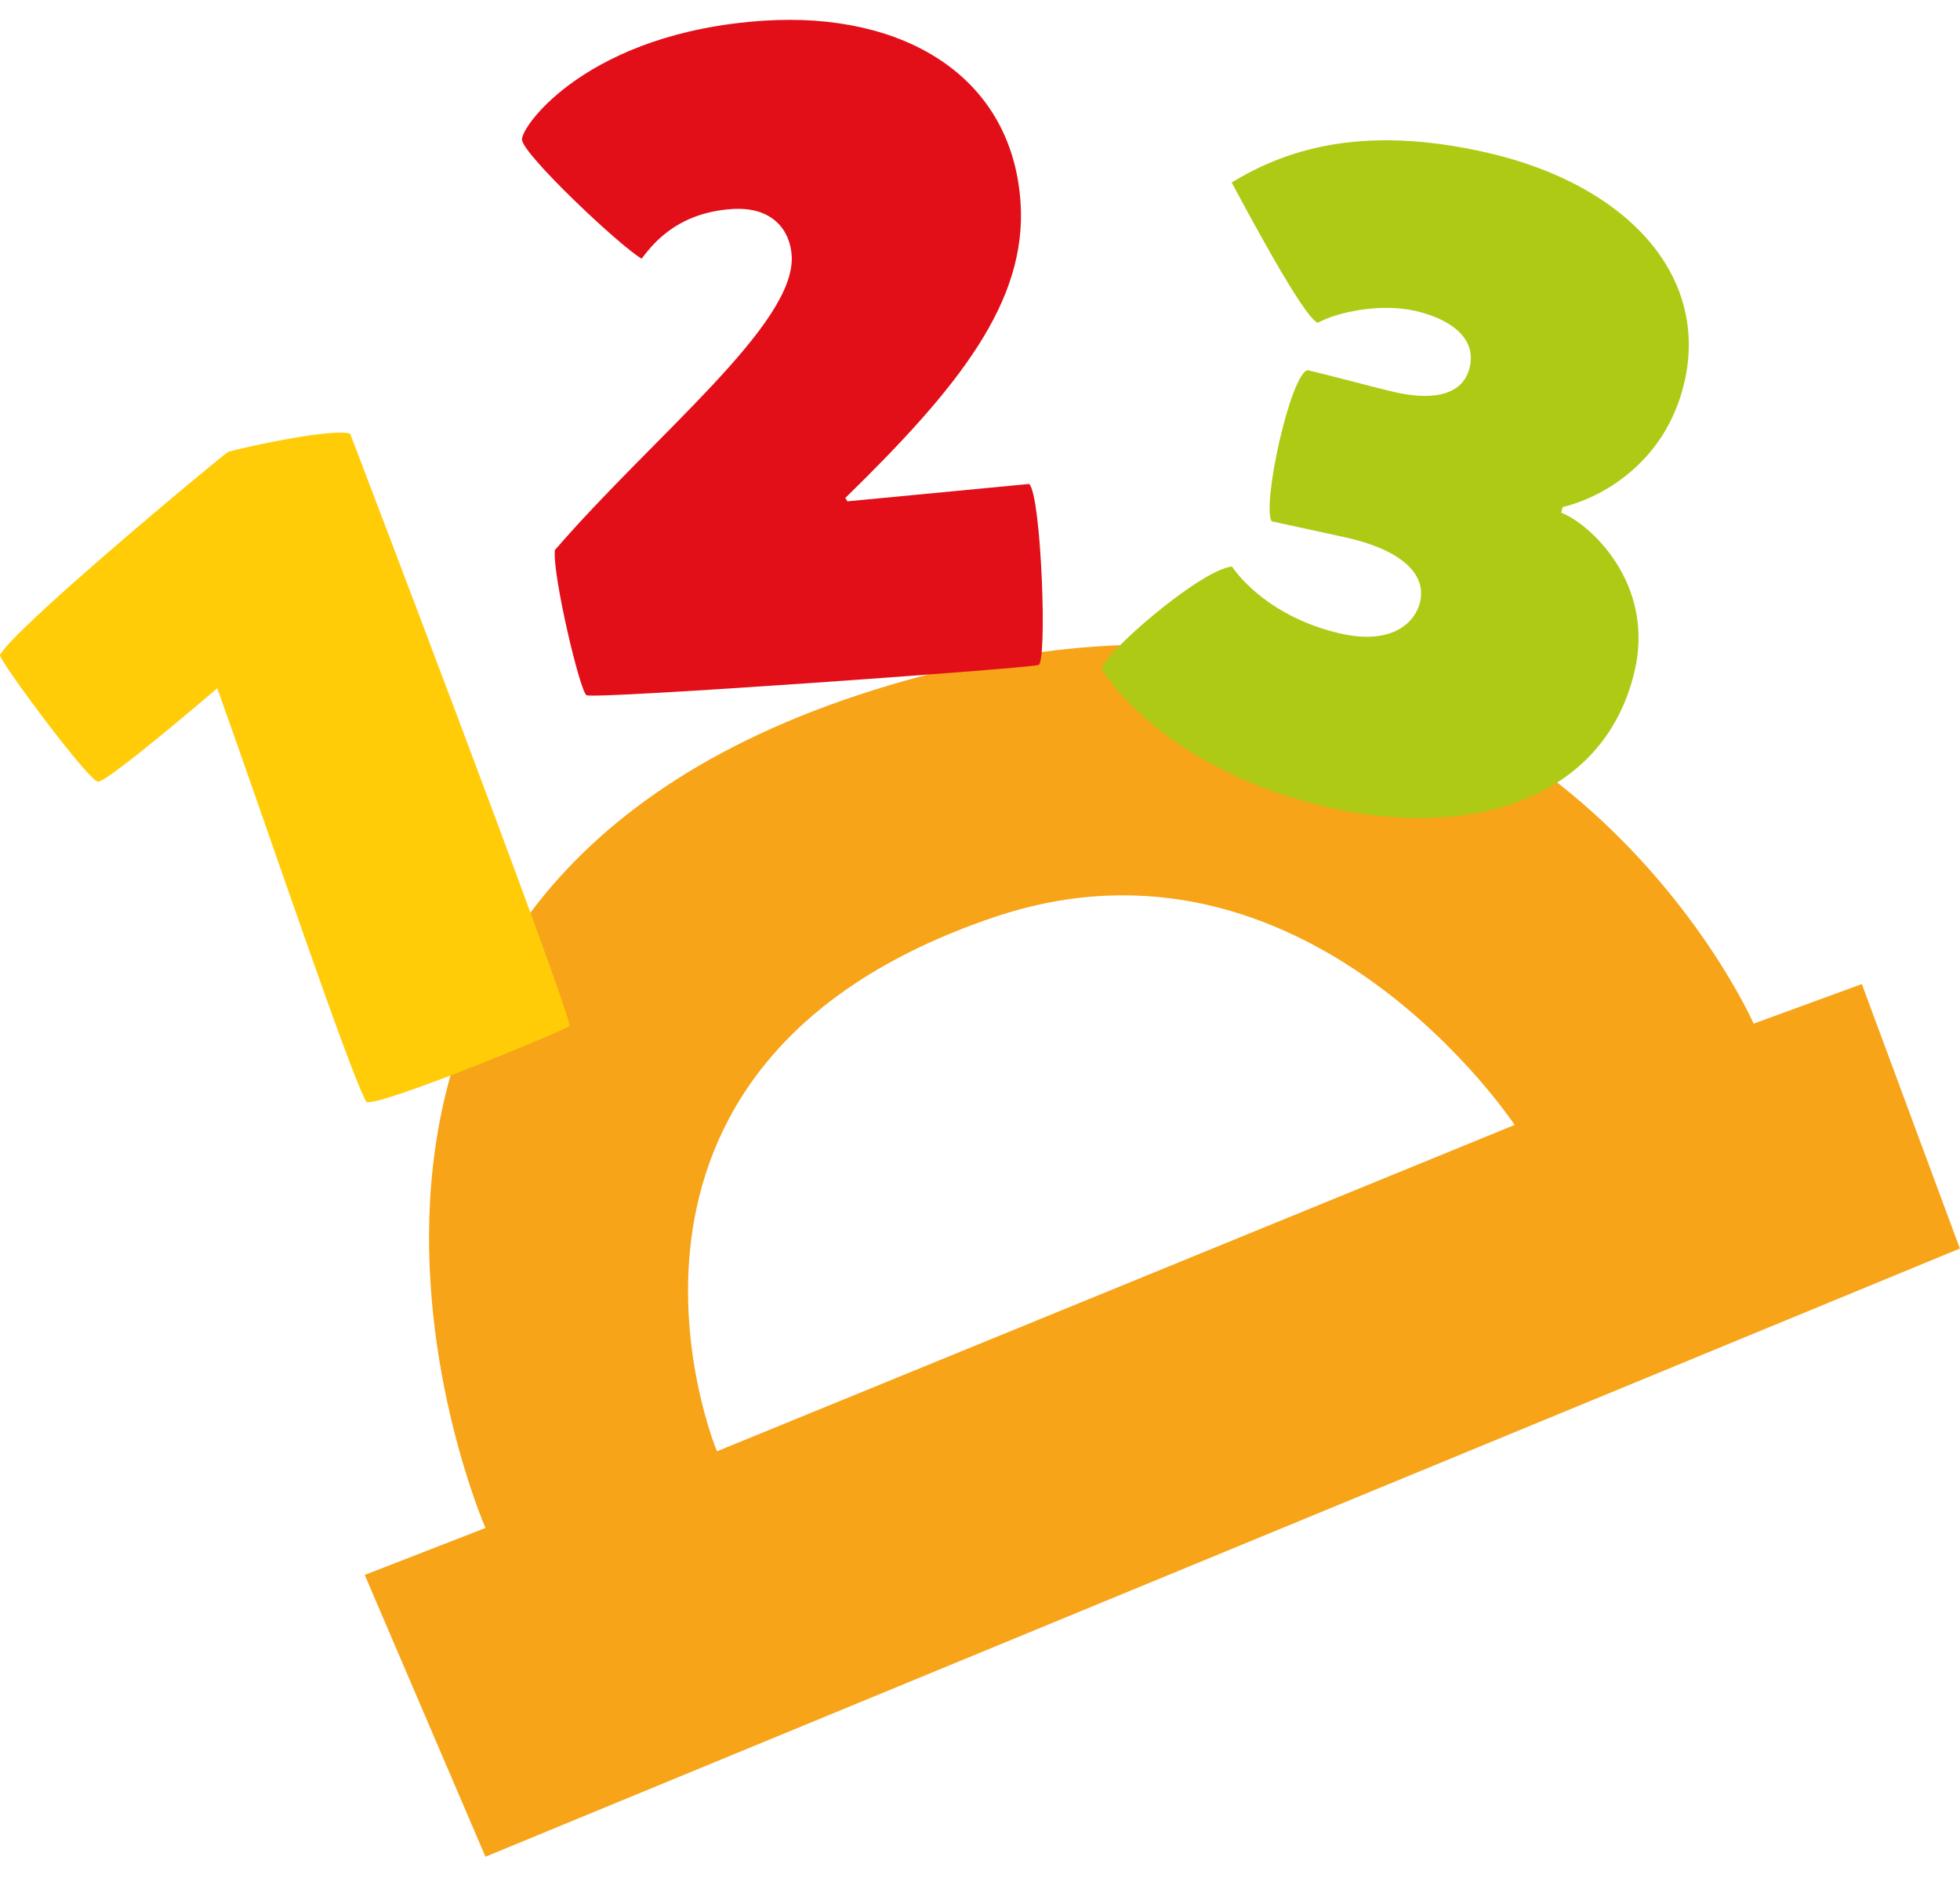
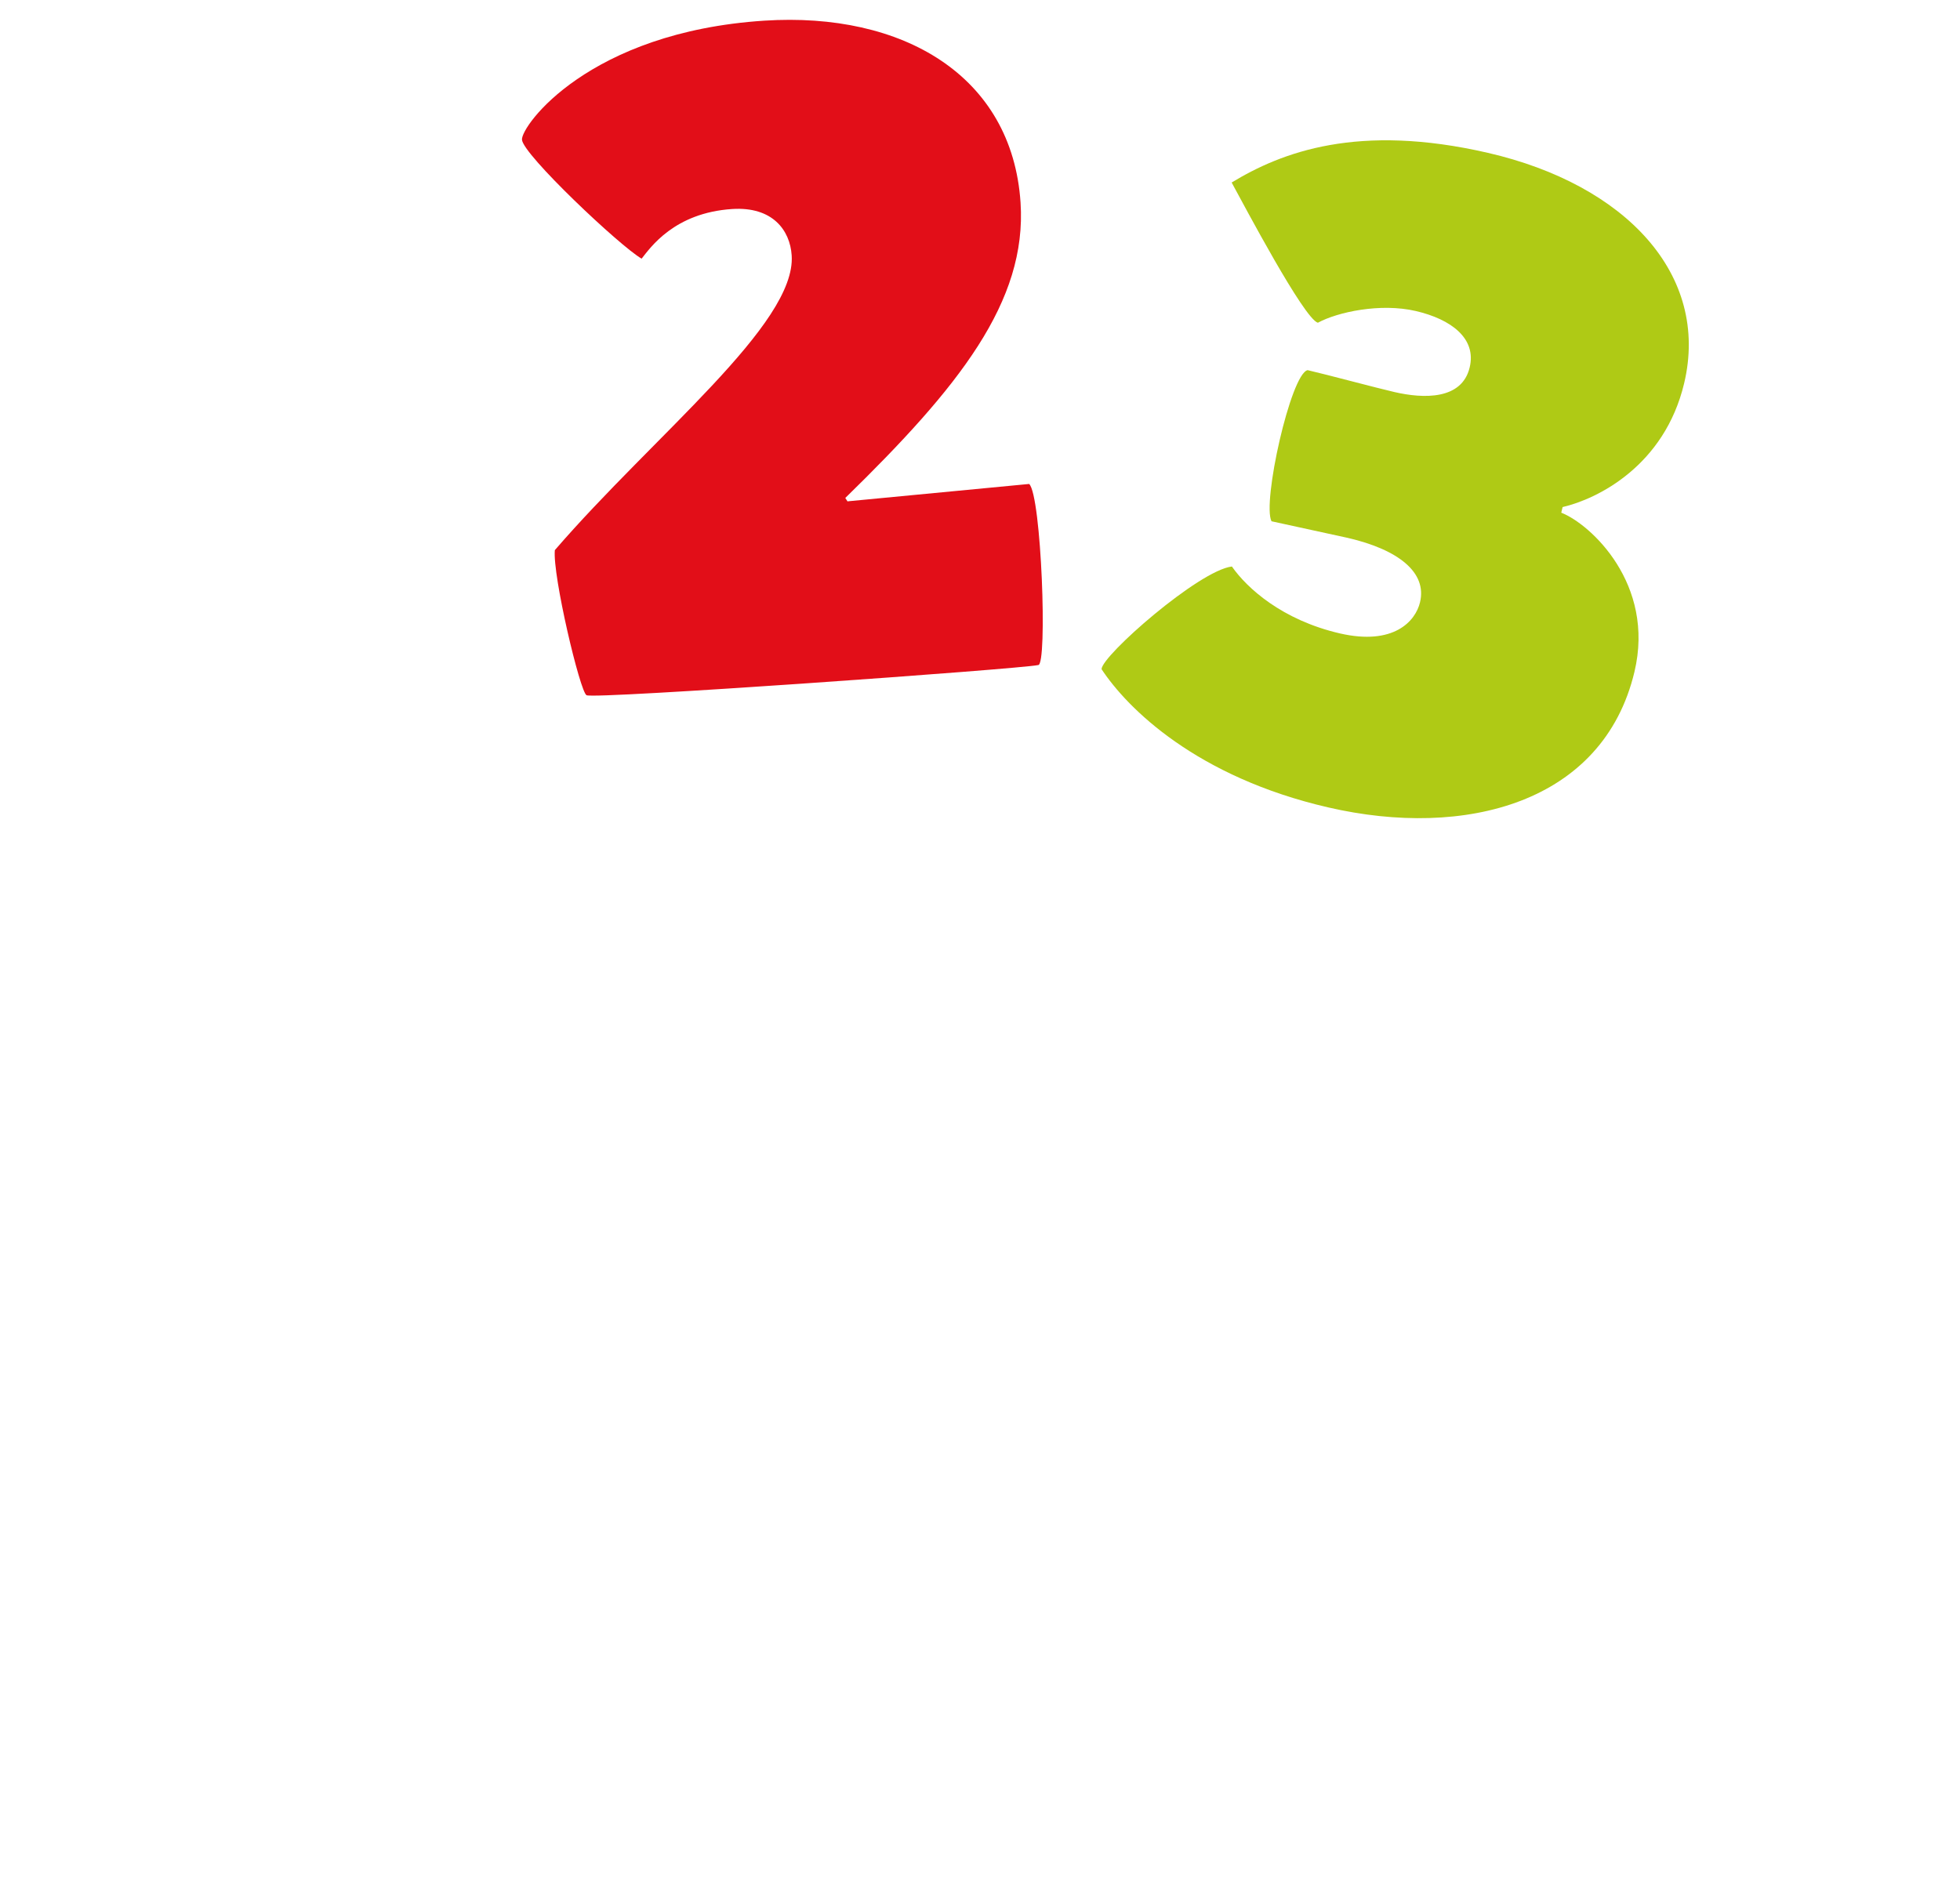
<svg xmlns="http://www.w3.org/2000/svg" width="48" height="46" viewBox="0 0 48 46" fill="none">
  <g clip-path="url(#clip0_2455_383)">
-     <path fill-rule="evenodd" clip-rule="evenodd" d="M45.595 24.106L42.946 25.075C42.946 25.075 37.292 12.19 21.809 16.777C5.048 21.744 11.889 37.429 11.889 37.429L8.932 38.579L11.889 45.482L47.997 30.584L45.595 24.103V24.106ZM17.558 35.551C17.558 35.551 13.615 26.103 24.336 22.47C32.017 19.866 37.093 27.556 37.093 27.556L17.558 35.551Z" fill="#F7A418" />
-     <path d="M8.972 26.99C8.583 26.331 6.543 20.275 5.321 16.859C5.321 16.859 2.738 19.077 2.411 19.149C2.211 19.197 -0.038 16.158 -1.62041e-05 16.049C0.268 15.465 5.078 11.452 5.586 11.069C6.127 10.918 8.143 10.49 8.575 10.623C8.575 10.623 13.77 24.222 13.953 25.128C13.764 25.271 9.221 27.141 8.975 26.99H8.972Z" fill="#FFCC07" />
    <path d="M20.761 12.28L25.204 11.855C25.504 12.132 25.655 16.299 25.426 16.291C24.947 16.39 14.548 17.133 14.364 17.03C14.205 16.947 13.529 14.095 13.588 13.476C16.029 10.65 19.502 7.938 19.388 6.256C19.348 5.643 18.923 5.056 17.931 5.12C16.507 5.213 15.926 6.07 15.713 6.336C15.18 6.028 12.807 3.786 12.783 3.422C12.761 3.082 14.421 0.785 18.718 0.506C22.101 0.288 24.785 1.847 24.993 4.96C25.155 7.391 23.482 9.484 20.701 12.198L20.758 12.286L20.761 12.28Z" fill="#E20E18" />
    <path d="M38.236 12.559C38.955 12.841 40.541 14.307 40.027 16.459C39.26 19.672 35.882 20.552 32.531 19.779C29.304 19.035 27.612 17.356 26.977 16.392C26.977 16.066 29.36 13.972 30.169 13.877C30.539 14.408 31.401 15.189 32.814 15.516C34.13 15.819 34.666 15.218 34.776 14.753C34.952 14.023 34.247 13.463 33.006 13.176L31.139 12.769C30.906 12.318 31.609 9.16 32.023 9.067C32.493 9.175 33.698 9.5 34.147 9.603C34.866 9.77 35.803 9.797 35.992 9C36.163 8.291 35.541 7.821 34.674 7.619C33.806 7.417 32.758 7.643 32.274 7.906C31.931 7.802 30.471 5.035 30.163 4.471C31.39 3.725 33.26 3.011 36.438 3.744C39.814 4.522 41.879 6.729 41.244 9.391C40.763 11.407 39.127 12.222 38.268 12.421L38.236 12.554V12.559Z" fill="#AFCA15" />
  </g>
  <defs>
    <clipPath id="clip0_2455_383">
      <rect width="48" height="45" fill="white" transform="translate(0 0.482)" />
    </clipPath>
  </defs>
</svg>